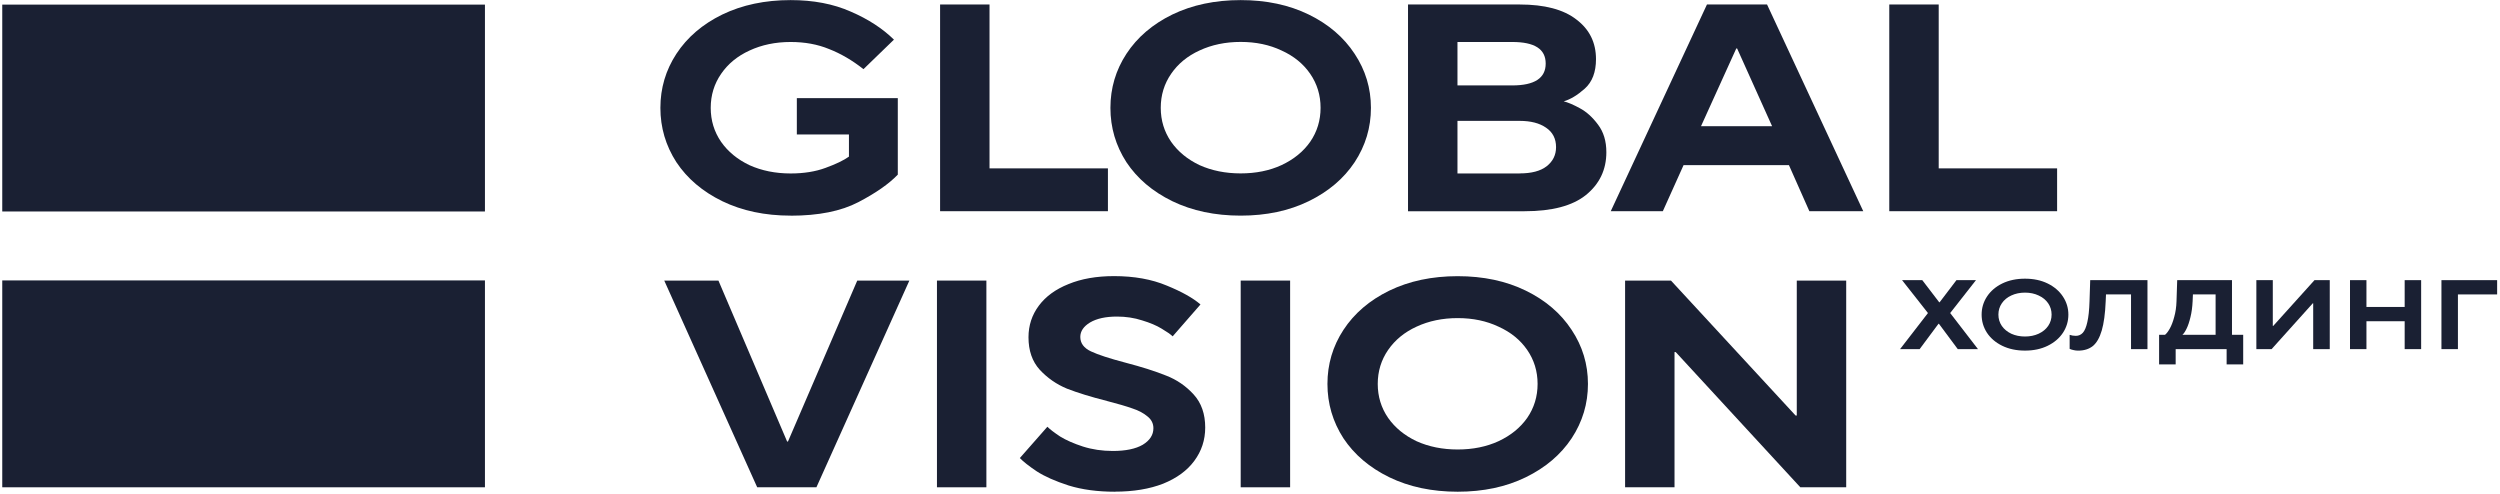
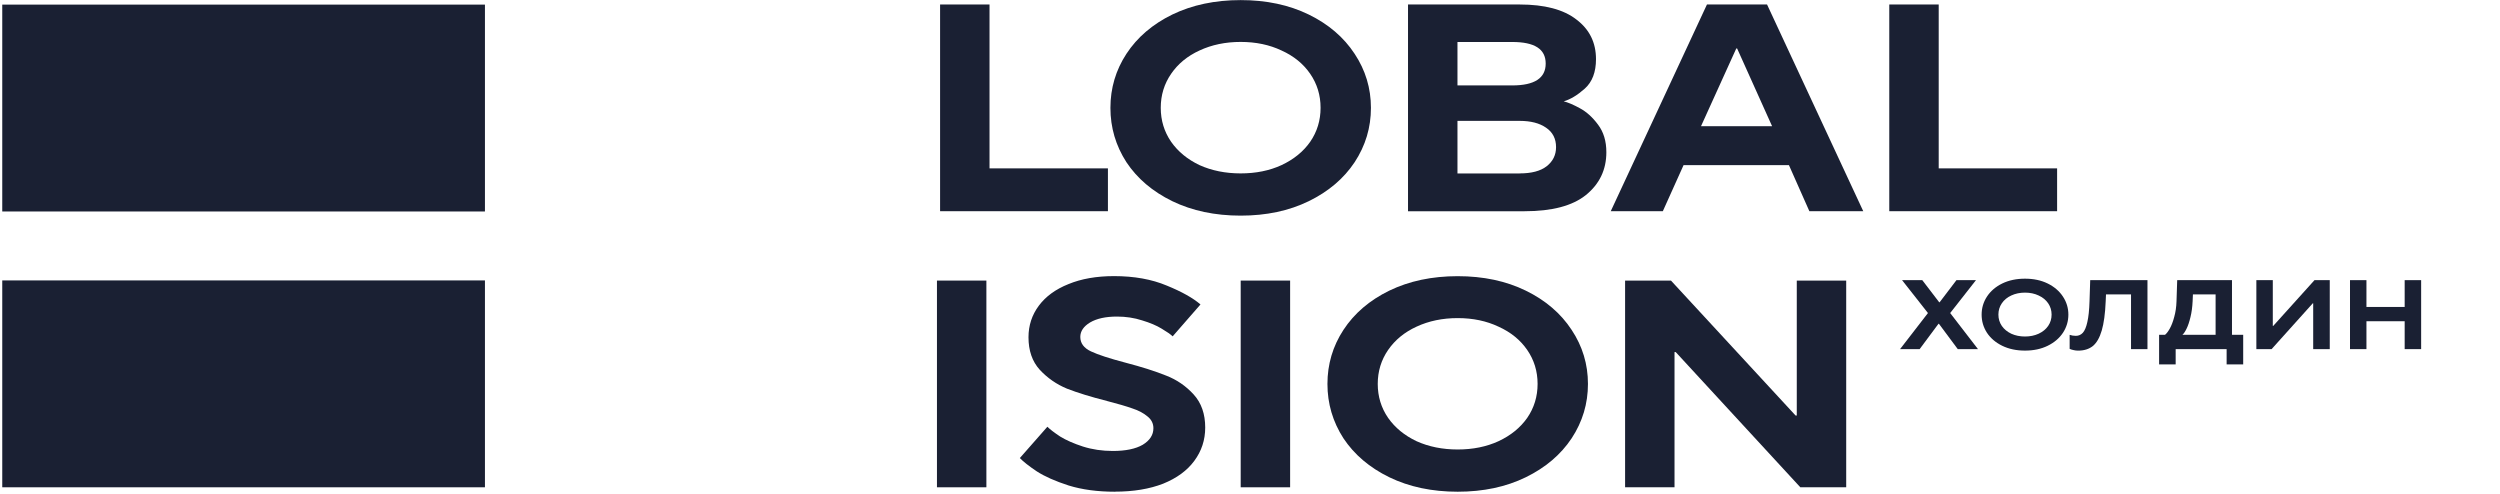
<svg xmlns="http://www.w3.org/2000/svg" width="830" height="164" viewBox="0 0 830 164" fill="none">
-   <path d="M816.02 115.91H810.56V93.01H829.05V97.75H816.03V115.91H816.02Z" fill="#1A2033" />
  <path d="M785.66 115.91H780.2V93.01H785.66V101.91H798.35V93.01H803.82V115.91H798.35V106.65H785.66V115.91Z" fill="#1A2033" />
  <path d="M754.18 115.91H749.11V93.01H754.57V108.22H754.7L768.41 93.01H773.48V115.91H767.98V100.69H767.85L754.17 115.91H754.18Z" fill="#1A2033" />
  <path d="M741.04 111.16H744.74V120.98H739.24V115.91H722.32V120.98H716.82V111.16H718.78C719.28 110.77 719.82 110.07 720.38 109.07C720.95 108.05 721.44 106.76 721.85 105.21C722.29 103.64 722.54 101.92 722.6 100.04L722.83 93.01H741.02V111.17L741.04 111.16ZM735.58 111.16V97.74H728.05L727.95 100.03C727.86 101.97 727.62 103.73 727.23 105.3C726.86 106.87 726.42 108.16 725.92 109.16C725.44 110.14 724.98 110.81 724.55 111.16H735.58Z" fill="#1A2033" />
  <path d="M693.95 93.01H712.96V115.91H707.5V97.75H699.19L699.09 100.04C698.92 104.12 698.48 107.35 697.78 109.73C697.08 112.11 696.1 113.82 694.84 114.87C693.57 115.89 691.94 116.41 689.93 116.41C689.38 116.41 688.85 116.34 688.33 116.21C687.83 116.1 687.43 115.97 687.12 115.82V111.17C687.77 111.39 688.46 111.5 689.18 111.5C690.1 111.5 690.87 111.16 691.5 110.48C692.13 109.78 692.63 108.59 693 106.91C693.39 105.23 693.63 102.94 693.72 100.04L693.95 93.01Z" fill="#1A2033" />
  <path d="M672.3 116.4C669.46 116.4 666.94 115.87 664.74 114.8C662.56 113.73 660.87 112.29 659.67 110.48C658.49 108.65 657.9 106.64 657.9 104.46C657.9 102.28 658.49 100.28 659.67 98.47C660.87 96.64 662.56 95.19 664.74 94.12C666.94 93.05 669.46 92.52 672.3 92.52C675.14 92.52 677.64 93.05 679.83 94.12C682.01 95.19 683.7 96.64 684.9 98.47C686.1 100.28 686.7 102.28 686.7 104.46C686.7 106.64 686.1 108.65 684.9 110.48C683.7 112.29 682.01 113.73 679.83 114.8C677.65 115.87 675.14 116.4 672.3 116.4ZM672.3 111.72C673.98 111.72 675.48 111.41 676.82 110.8C678.17 110.17 679.23 109.31 679.99 108.21C680.75 107.1 681.13 105.84 681.13 104.45C681.13 103.06 680.75 101.8 679.99 100.69C679.23 99.58 678.17 98.72 676.82 98.1C675.49 97.47 673.98 97.15 672.3 97.15C670.62 97.15 669.1 97.47 667.75 98.1C666.42 98.71 665.37 99.57 664.61 100.69C663.85 101.8 663.47 103.06 663.47 104.45C663.47 105.84 663.85 107.1 664.61 108.21C665.37 109.3 666.42 110.16 667.75 110.8C669.1 111.41 670.62 111.72 672.3 111.72Z" fill="#1A2033" />
  <path d="M637.3 115.91H630.82L640.08 103.93L631.48 93H638.19L643.82 100.36H643.95L649.55 93H656.03L647.46 103.93L656.69 115.91H649.98L643.73 107.5H643.57L637.32 115.91H637.3Z" fill="#1A2033" />
  <path d="M682.97 70.12H627.24V1.49H643.65V55.9H682.96V70.12H682.97Z" fill="#1A2033" />
  <path d="M552.07 70.12H534.77L566.71 1.49H586.66L618.6 70.12H600.71L593.93 54.83H558.94L552.06 70.12H552.07ZM576.44 16.1L564.74 41.89H588.33L576.73 16.1H576.44Z" fill="#1A2033" />
  <path d="M467.46 70.12V1.49H504.51C512.83 1.49 519.12 3.16 523.38 6.49C527.71 9.76 529.87 14.14 529.87 19.63C529.87 23.94 528.63 27.21 526.14 29.43C523.72 31.59 521.39 32.99 519.16 33.65C520.54 33.98 522.3 34.73 524.47 35.91C526.7 37.09 528.73 38.92 530.56 41.4C532.39 43.82 533.31 46.86 533.31 50.52C533.31 56.34 531.05 61.08 526.53 64.74C522.07 68.33 515.29 70.13 506.18 70.13H467.45L467.46 70.12ZM502.06 28.36C509.46 28.36 513.17 25.94 513.17 21.1C513.17 16.26 509.47 13.94 502.06 13.94H483.88V28.35H502.06V28.36ZM504.52 57.57C508.45 57.57 511.43 56.79 513.46 55.22C515.56 53.59 516.61 51.46 516.61 48.85C516.61 46.04 515.5 43.88 513.27 42.38C511.11 40.88 508.19 40.13 504.52 40.13H483.88V57.58H504.52V57.57Z" fill="#1A2033" />
  <path d="M411.9 71.59C403.38 71.59 395.81 69.99 389.2 66.79C382.65 63.59 377.57 59.27 373.97 53.85C370.43 48.36 368.66 42.35 368.66 35.81C368.66 29.27 370.43 23.29 373.97 17.87C377.57 12.38 382.65 8.03 389.2 4.83C395.82 1.63 403.39 0.03 411.9 0.03C420.41 0.03 427.95 1.63 434.51 4.83C441.06 8.03 446.14 12.38 449.74 17.87C453.34 23.3 455.15 29.28 455.15 35.81C455.15 42.34 453.35 48.36 449.74 53.85C446.14 59.28 441.06 63.59 434.51 66.79C427.96 69.99 420.42 71.59 411.9 71.59ZM411.9 57.57C416.94 57.57 421.47 56.66 425.46 54.82C429.52 52.92 432.7 50.34 434.99 47.07C437.28 43.74 438.43 39.98 438.43 35.79C438.43 31.6 437.28 27.85 434.99 24.51C432.7 21.18 429.52 18.59 425.46 16.76C421.46 14.86 416.94 13.92 411.9 13.92C406.86 13.92 402.3 14.87 398.24 16.76C394.24 18.59 391.1 21.17 388.81 24.51C386.52 27.84 385.37 31.6 385.37 35.79C385.37 39.98 386.52 43.73 388.81 47.07C391.1 50.34 394.25 52.92 398.24 54.82C402.3 56.65 406.86 57.57 411.9 57.57Z" fill="#1A2033" />
  <path d="M367.84 70.12H312.11V1.49H328.52V55.9H367.83V70.12H367.84Z" fill="#1A2033" />
-   <path d="M262.49 71.59C253.97 71.59 246.4 69.99 239.79 66.79C233.24 63.59 228.16 59.27 224.56 53.85C221.02 48.36 219.25 42.35 219.25 35.81C219.25 29.27 221.02 23.29 224.56 17.87C228.16 12.38 233.24 8.03 239.79 4.83C246.41 1.63 253.98 0.03 262.49 0.03C270.03 0.03 276.68 1.3 282.44 3.85C288.21 6.33 292.99 9.44 296.79 13.16L286.67 22.96C282.94 20.02 279.14 17.8 275.27 16.29C271.47 14.72 267.21 13.94 262.49 13.94C257.45 13.94 252.89 14.89 248.83 16.78C244.83 18.61 241.69 21.19 239.4 24.53C237.11 27.86 235.96 31.62 235.96 35.81C235.96 40 237.11 43.75 239.4 47.09C241.69 50.36 244.84 52.94 248.83 54.84C252.89 56.67 257.45 57.59 262.49 57.59C266.88 57.59 270.75 56.97 274.09 55.73C277.5 54.49 280.09 53.25 281.85 52V44.65H264.55V32.59H298.07V57.98C295.12 61.05 290.76 64.09 285 67.1C279.23 70.11 271.73 71.61 262.49 71.61V71.59Z" fill="#1A2033" />
  <path d="M555.94 161.78H539.53V93.15H554.76L596.14 137.96H596.53V93.15H612.94V161.78H597.71L556.33 116.88H555.94V161.78Z" fill="#1A2033" />
  <path d="M483.95 163.25C475.43 163.25 467.86 161.65 461.25 158.45C454.7 155.25 449.62 150.93 446.02 145.51C442.48 140.02 440.71 134.01 440.71 127.47C440.71 120.93 442.48 114.95 446.02 109.53C449.62 104.04 454.7 99.69 461.25 96.49C467.87 93.29 475.44 91.69 483.95 91.69C492.46 91.69 500 93.29 506.56 96.49C513.11 99.69 518.19 104.04 521.79 109.53C525.39 114.95 527.2 120.94 527.2 127.47C527.2 134 525.4 140.02 521.79 145.51C518.19 150.93 513.11 155.25 506.56 158.45C500.01 161.65 492.47 163.25 483.95 163.25ZM483.95 149.23C489 149.23 493.52 148.31 497.51 146.48C501.57 144.58 504.75 142 507.04 138.73C509.33 135.4 510.48 131.64 510.48 127.46C510.48 123.28 509.33 119.52 507.04 116.19C504.75 112.86 501.57 110.28 497.51 108.45C493.51 106.55 488.99 105.61 483.95 105.61C478.91 105.61 474.35 106.56 470.29 108.45C466.29 110.28 463.15 112.86 460.85 116.19C458.56 119.52 457.41 123.28 457.41 127.46C457.41 131.64 458.56 135.4 460.85 138.73C463.14 142 466.29 144.58 470.29 146.48C474.35 148.31 478.91 149.23 483.95 149.23Z" fill="#1A2033" />
  <path d="M428.32 161.78H411.91V93.15H428.32V161.78Z" fill="#1A2033" />
  <path d="M370.14 163.25C364.37 163.25 359.26 162.56 354.81 161.19C350.35 159.75 346.82 158.18 344.19 156.48C341.57 154.72 339.7 153.24 338.59 152.07L347.73 141.68C348.58 142.53 349.99 143.61 351.96 144.92C353.99 146.16 356.51 147.27 359.53 148.25C362.61 149.23 365.92 149.72 369.46 149.72C373.72 149.72 377.03 149.03 379.39 147.66C381.75 146.22 382.93 144.39 382.93 142.17C382.93 140.6 382.28 139.29 380.96 138.25C379.65 137.14 377.98 136.26 375.95 135.6C373.92 134.88 371.13 134.06 367.6 133.15C362.23 131.78 357.77 130.41 354.23 129.03C350.76 127.59 347.74 125.5 345.19 122.75C342.7 120.01 341.46 116.41 341.46 111.97C341.46 108.05 342.61 104.55 344.9 101.48C347.19 98.41 350.47 96.02 354.73 94.32C358.99 92.56 364.03 91.67 369.87 91.67C376.55 91.67 382.38 92.72 387.36 94.81C392.34 96.84 396.07 98.93 398.56 101.08L389.32 111.67C388.67 111.02 387.45 110.17 385.68 109.12C383.98 108.07 381.81 107.16 379.19 106.37C376.57 105.52 373.78 105.1 370.84 105.1C367.11 105.1 364.12 105.75 361.9 107.06C359.74 108.37 358.66 109.97 358.66 111.86C358.66 113.95 359.84 115.55 362.2 116.66C364.56 117.77 368.36 119.01 373.6 120.39C379.1 121.83 383.62 123.27 387.16 124.7C390.7 126.07 393.74 128.16 396.3 130.97C398.86 133.78 400.13 137.44 400.13 141.95C400.13 146.07 398.92 149.76 396.49 153.03C394.13 156.23 390.69 158.75 386.17 160.58C381.65 162.34 376.31 163.23 370.15 163.23L370.14 163.25Z" fill="#1A2033" />
  <path d="M327.48 161.78H311.07V93.15H327.48V161.78Z" fill="#1A2033" />
-   <path d="M271.05 161.78H251.39L220.53 93.15H238.52L261.32 146.58H261.61L284.61 93.15H301.91L271.05 161.78Z" fill="#1A2033" />
  <path fill-rule="evenodd" clip-rule="evenodd" d="M161 1.53H0.75V70.21H161V1.53ZM161 93.1H0.75V161.78H161V93.1Z" fill="#1A2033" />
</svg>